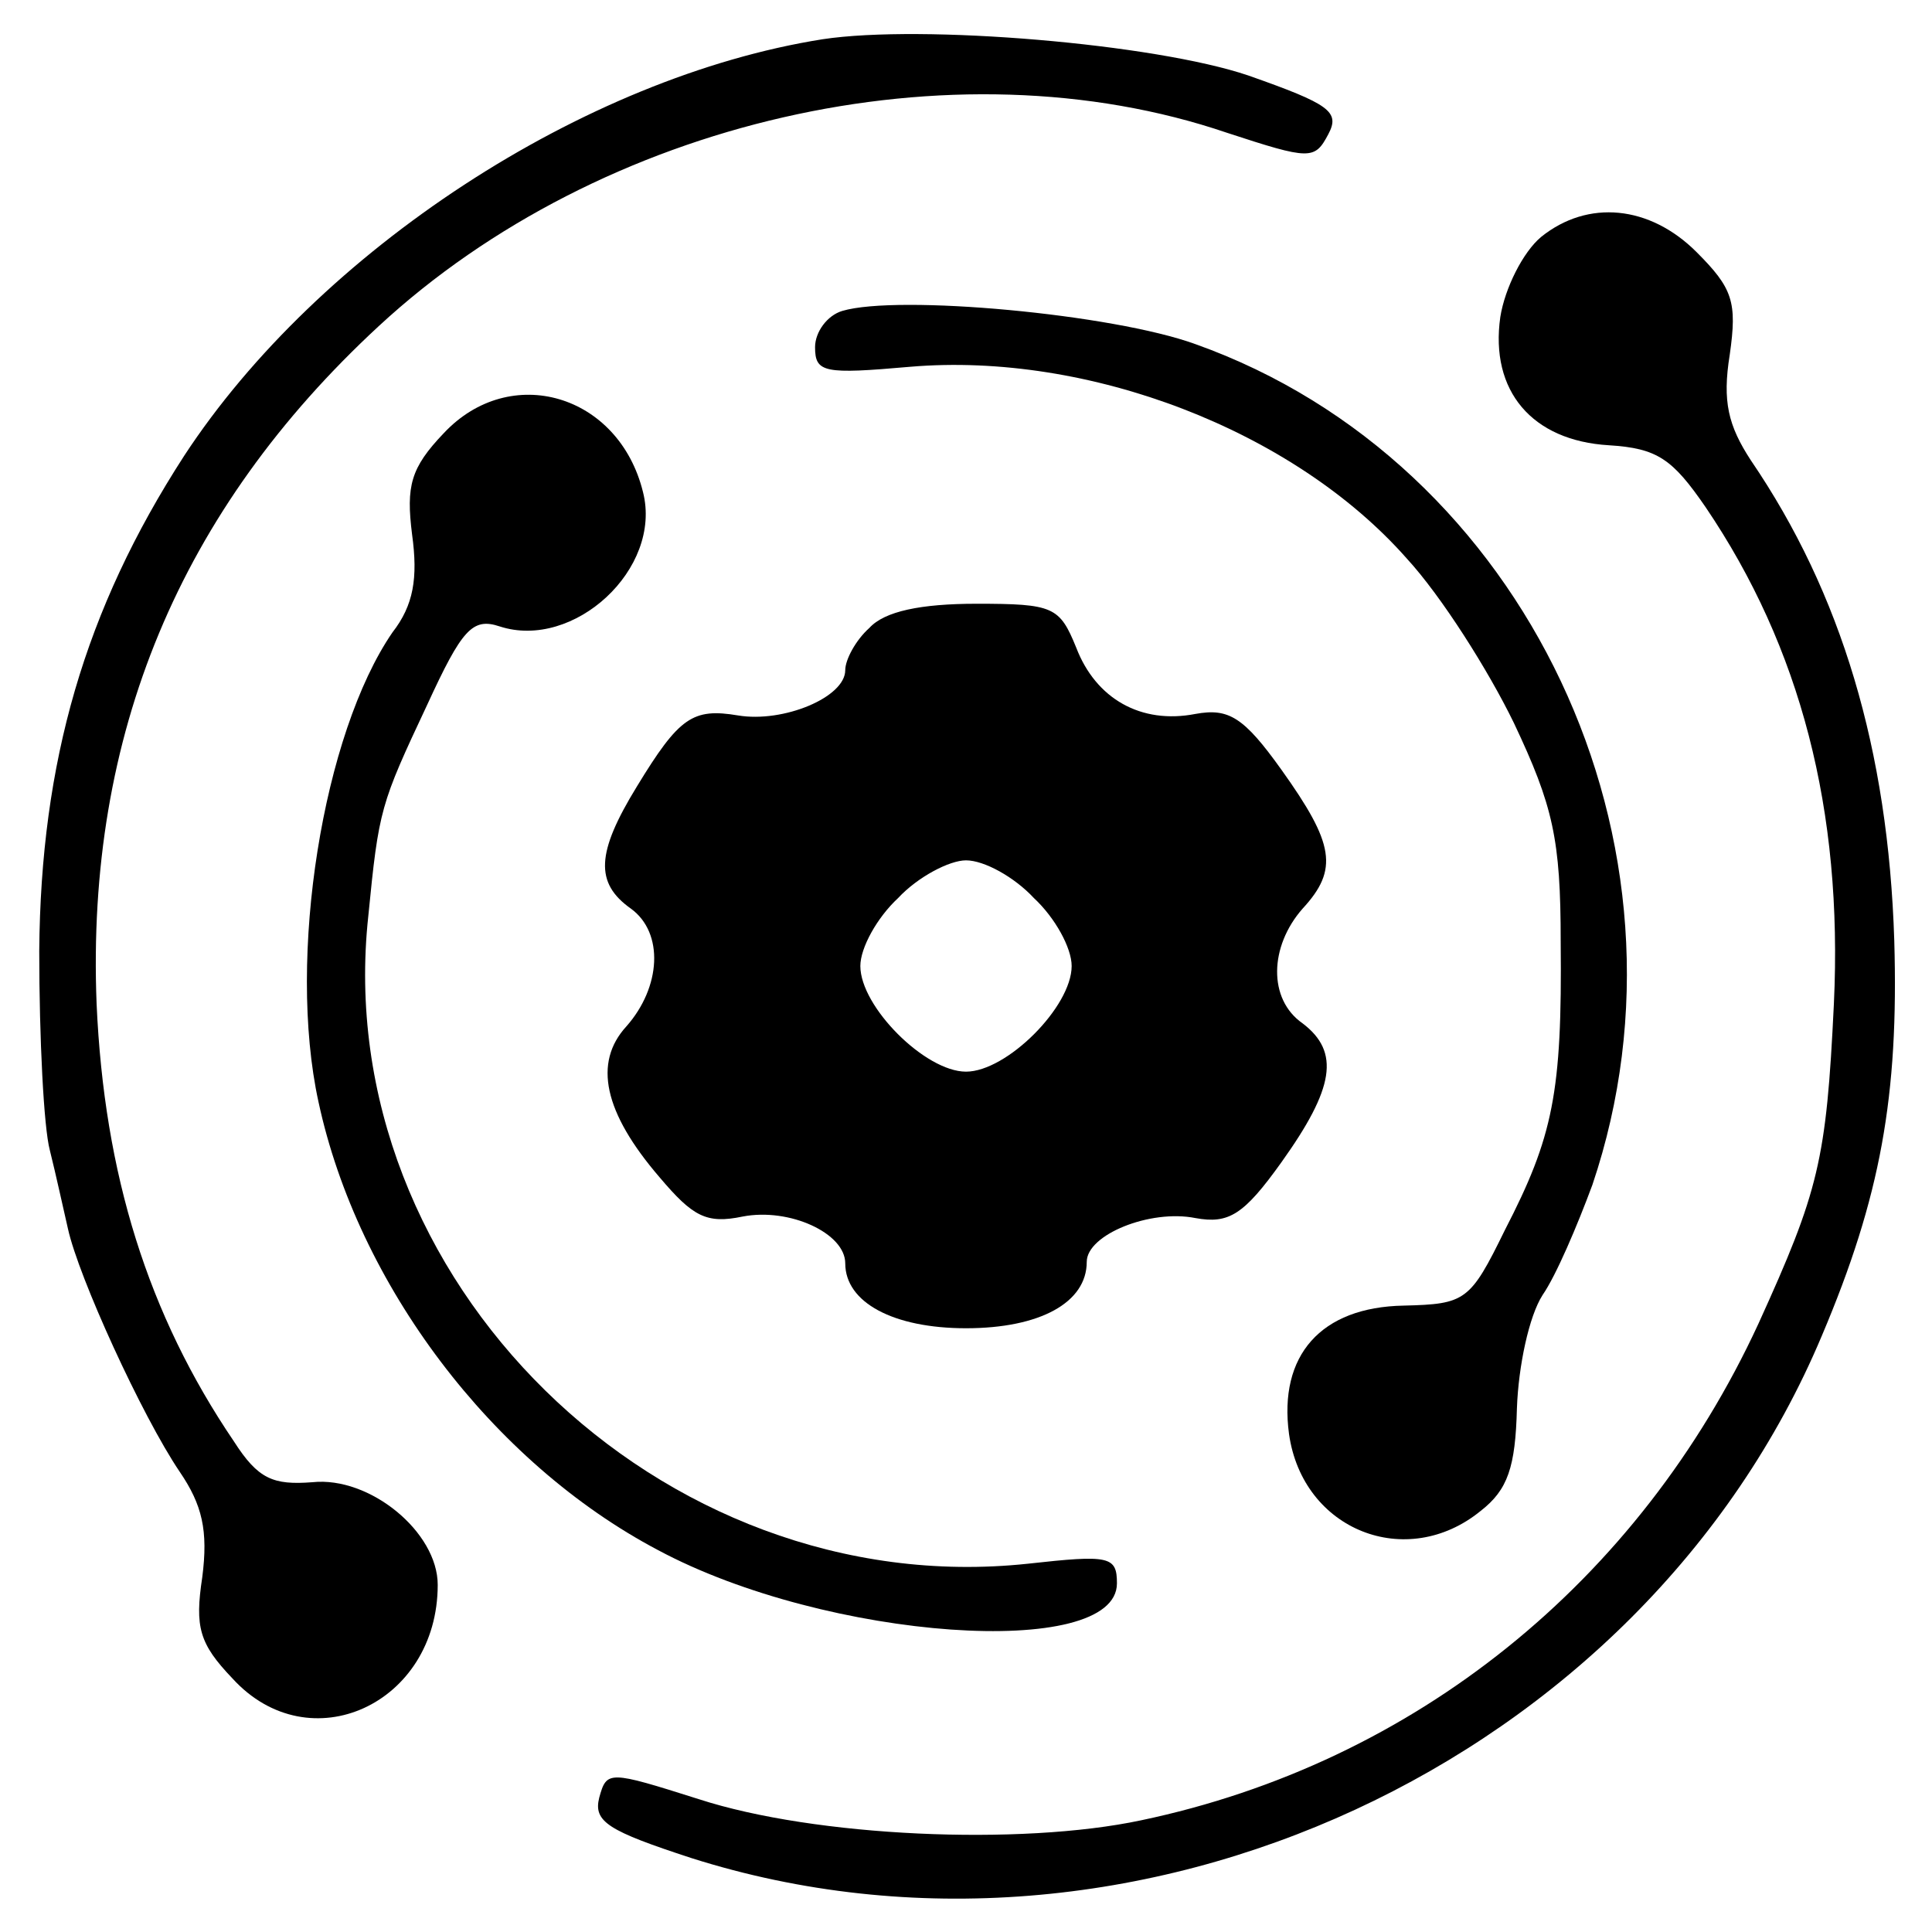
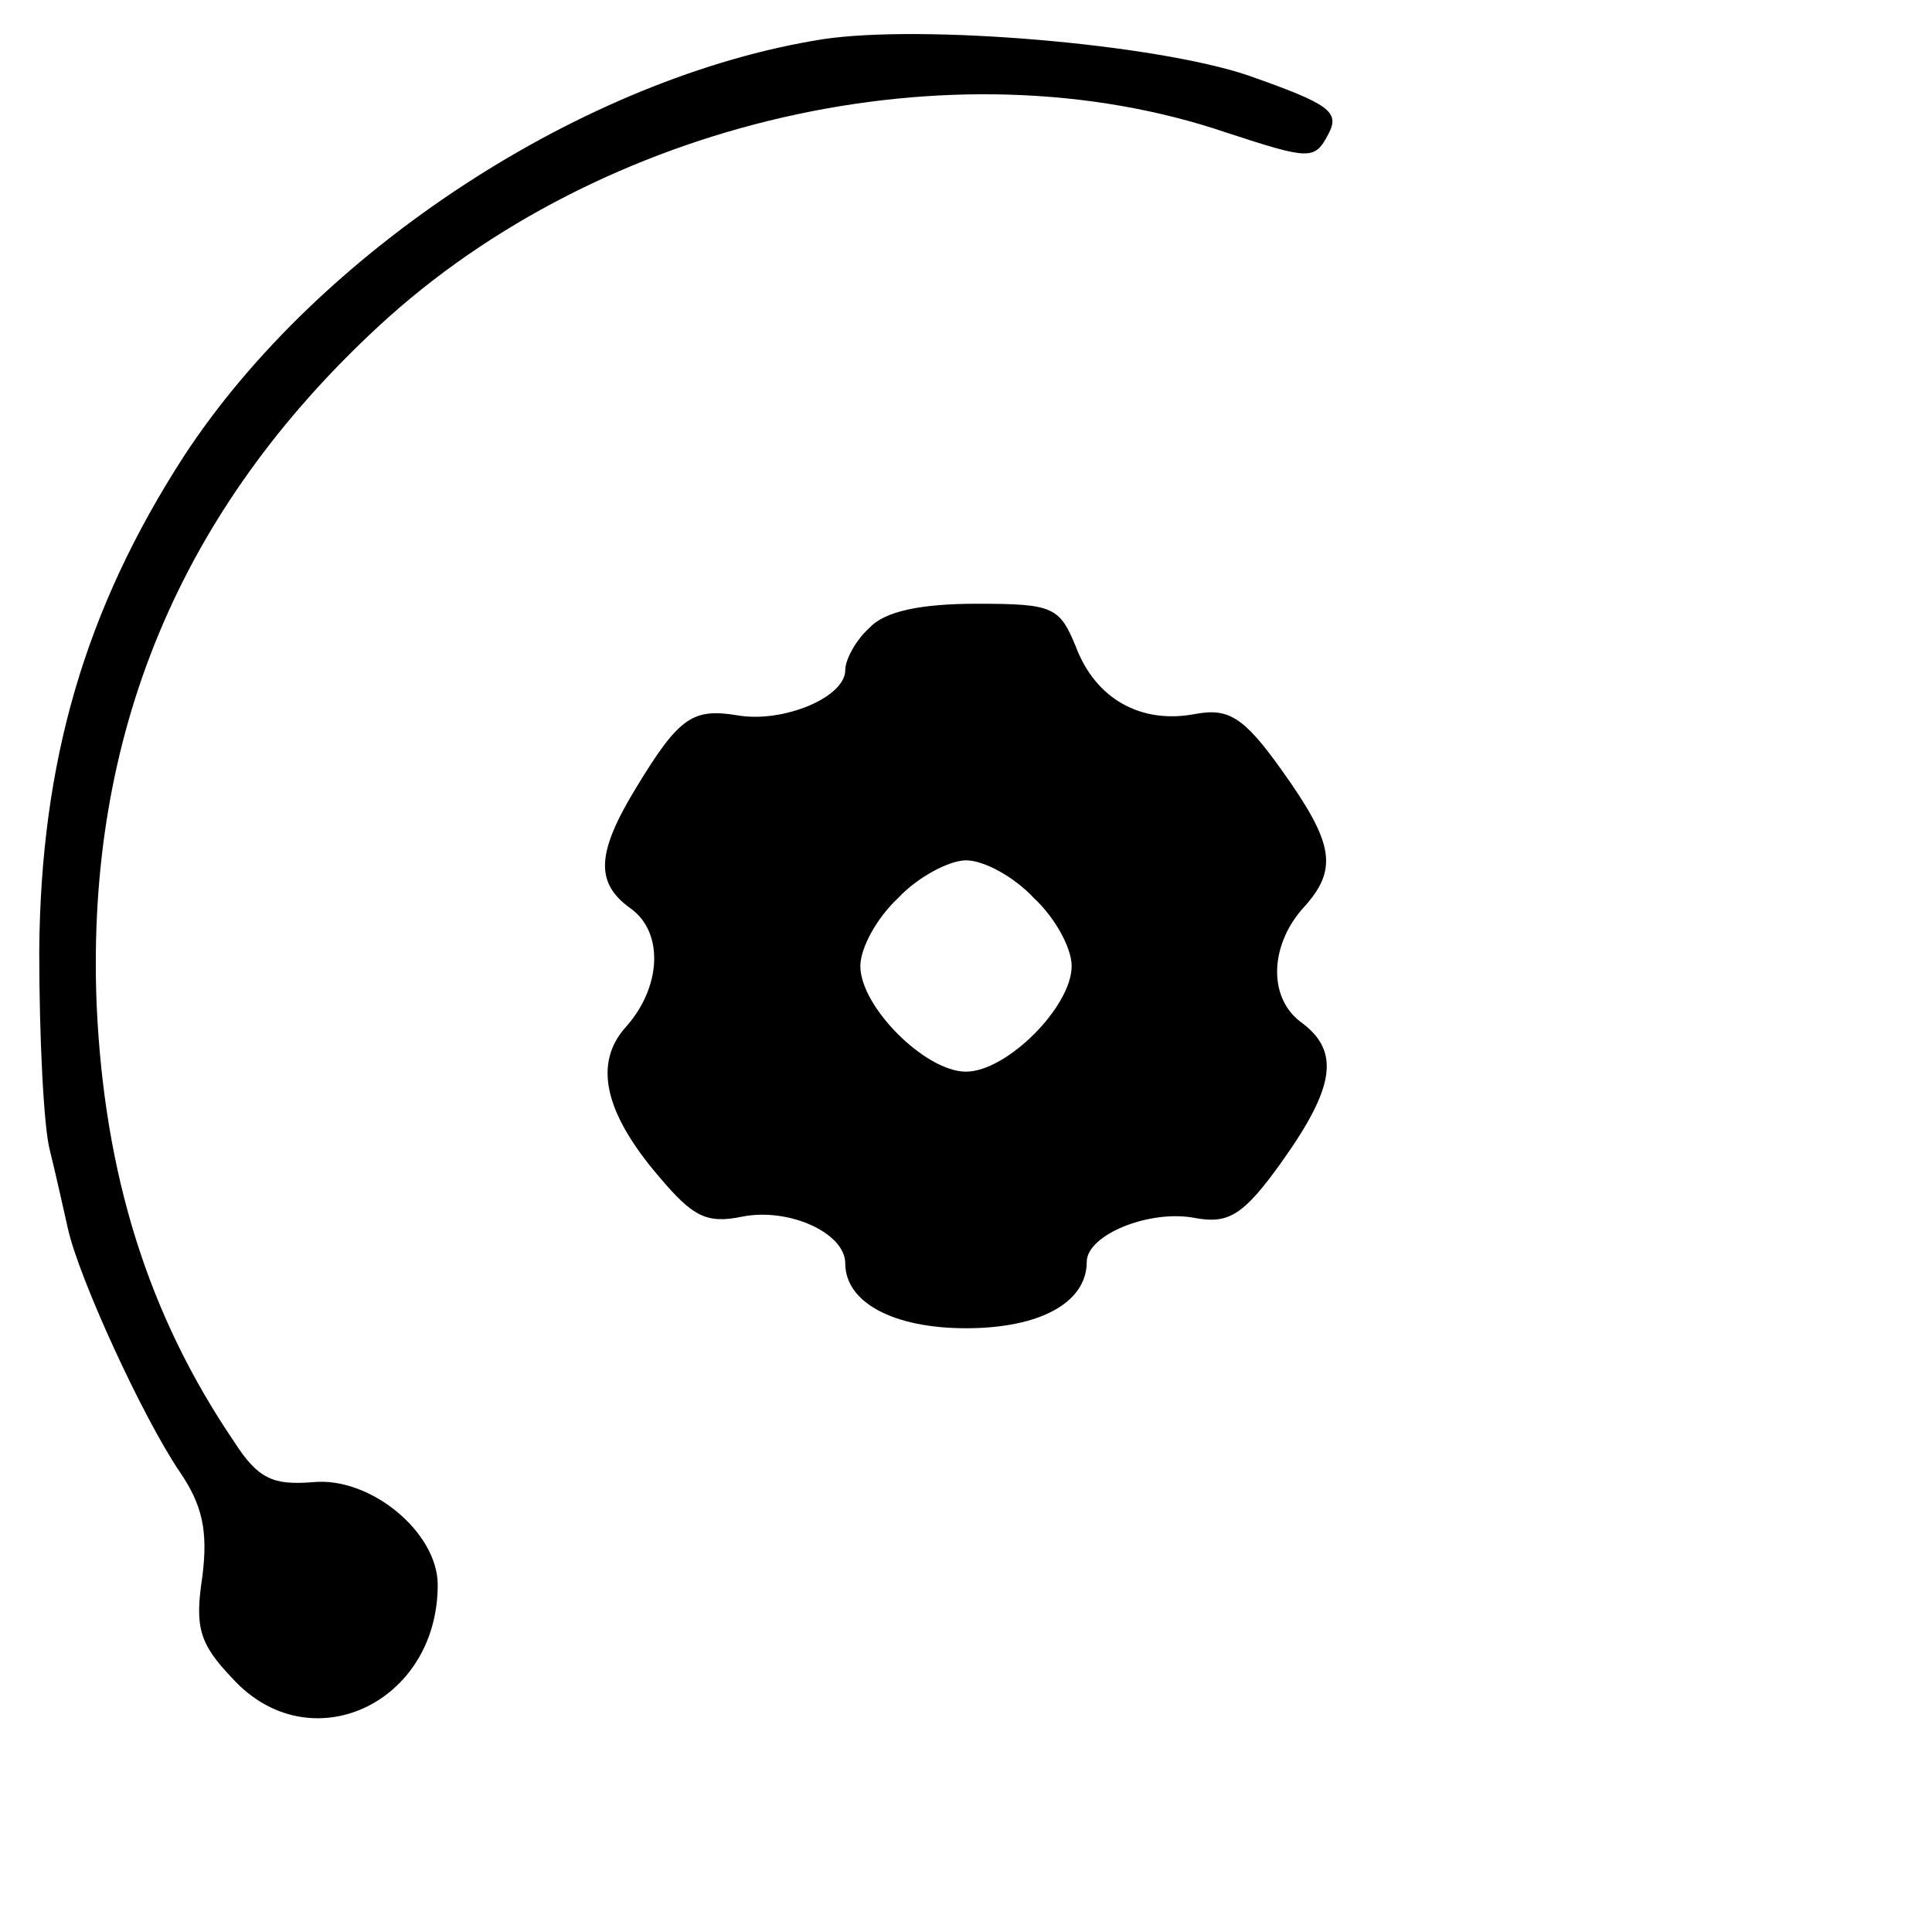
<svg xmlns="http://www.w3.org/2000/svg" version="1.0" width="128pt" height="128pt" viewBox="0 0 128 128" preserveAspectRatio="xMidYMid meet">
  <g transform="translate(0,128) scale(0.1,-0.1)" fill="#000000" stroke="none">
    <path d="M545 1254 c-158 -25 -334 -140 -423 -276 -66 -102 -95 -203 -96 -328 0 -58 3 -117 7 -132 4 -16 9 -39 12 -52 7 -32 49 -124 74 -161 15 -22 19 -39 15 -70 -5 -33 -2 -44 20 -67 51 -56 136 -17 136 62 0 35 -45 72 -83 68 -26 -2 -36 2 -52 27 -57 84 -86 177 -91 290 -7 178 55 327 187 449 147 136 380 190 562 128 55 -18 58 -18 67 -1 8 15 1 20 -53 39 -62 21 -216 34 -282 24z" />
-     <path d="M1021 1123 c-12 -10 -24 -34 -27 -53 -7 -49 21 -82 72 -85 32 -2 42 -9 64 -41 63 -93 91 -201 85 -329 -5 -104 -10 -124 -50 -212 -79 -171 -228 -291 -409 -329 -80 -17 -216 -11 -293 14 -60 19 -61 19 -66 1 -4 -16 6 -22 61 -40 293 -93 630 63 749 346 39 92 51 159 48 262 -4 126 -35 230 -95 318 -15 23 -19 39 -14 70 5 35 2 44 -22 68 -31 31 -72 35 -103 10z" />
-     <path d="M558 1074 c-10 -3 -18 -14 -18 -24 0 -17 6 -18 63 -13 118 10 254 -42 329 -127 23 -25 54 -74 71 -109 26 -55 31 -77 31 -145 1 -100 -5 -129 -37 -191 -23 -47 -26 -49 -67 -50 -55 -1 -83 -33 -76 -85 9 -64 78 -91 127 -51 18 14 23 29 24 68 1 28 8 61 17 75 9 13 23 46 33 73 76 225 -44 479 -263 557 -55 20 -197 33 -234 22z" />
-     <path d="M294 993 c-22 -23 -25 -35 -21 -67 4 -29 1 -47 -13 -65 -46 -67 -70 -215 -49 -311 26 -121 115 -239 225 -297 112 -60 304 -73 304 -22 0 18 -5 19 -59 13 -244 -26 -463 189 -437 429 7 71 8 74 39 140 23 50 30 58 48 52 49 -16 108 38 95 89 -16 65 -88 86 -132 39z" />
    <path d="M576 864 c-9 -8 -16 -21 -16 -28 0 -18 -41 -35 -71 -30 -30 5 -39 -1 -67 -47 -27 -44 -28 -64 -4 -81 22 -16 20 -52 -3 -78 -22 -24 -15 -57 22 -100 22 -26 31 -31 55 -26 31 6 68 -11 68 -31 0 -26 32 -43 80 -43 49 0 80 17 80 44 0 18 42 35 72 29 22 -4 32 2 57 37 35 49 39 73 14 92 -23 16 -22 51 0 76 24 26 21 43 -14 92 -25 35 -35 41 -57 37 -36 -7 -66 10 -79 44 -11 27 -15 29 -66 29 -37 0 -61 -5 -71 -16z m109 -179 c14 -13 25 -33 25 -45 0 -27 -43 -70 -70 -70 -27 0 -70 43 -70 70 0 12 11 32 25 45 13 14 34 25 45 25 12 0 32 -11 45 -25z" />
  </g>
</svg>